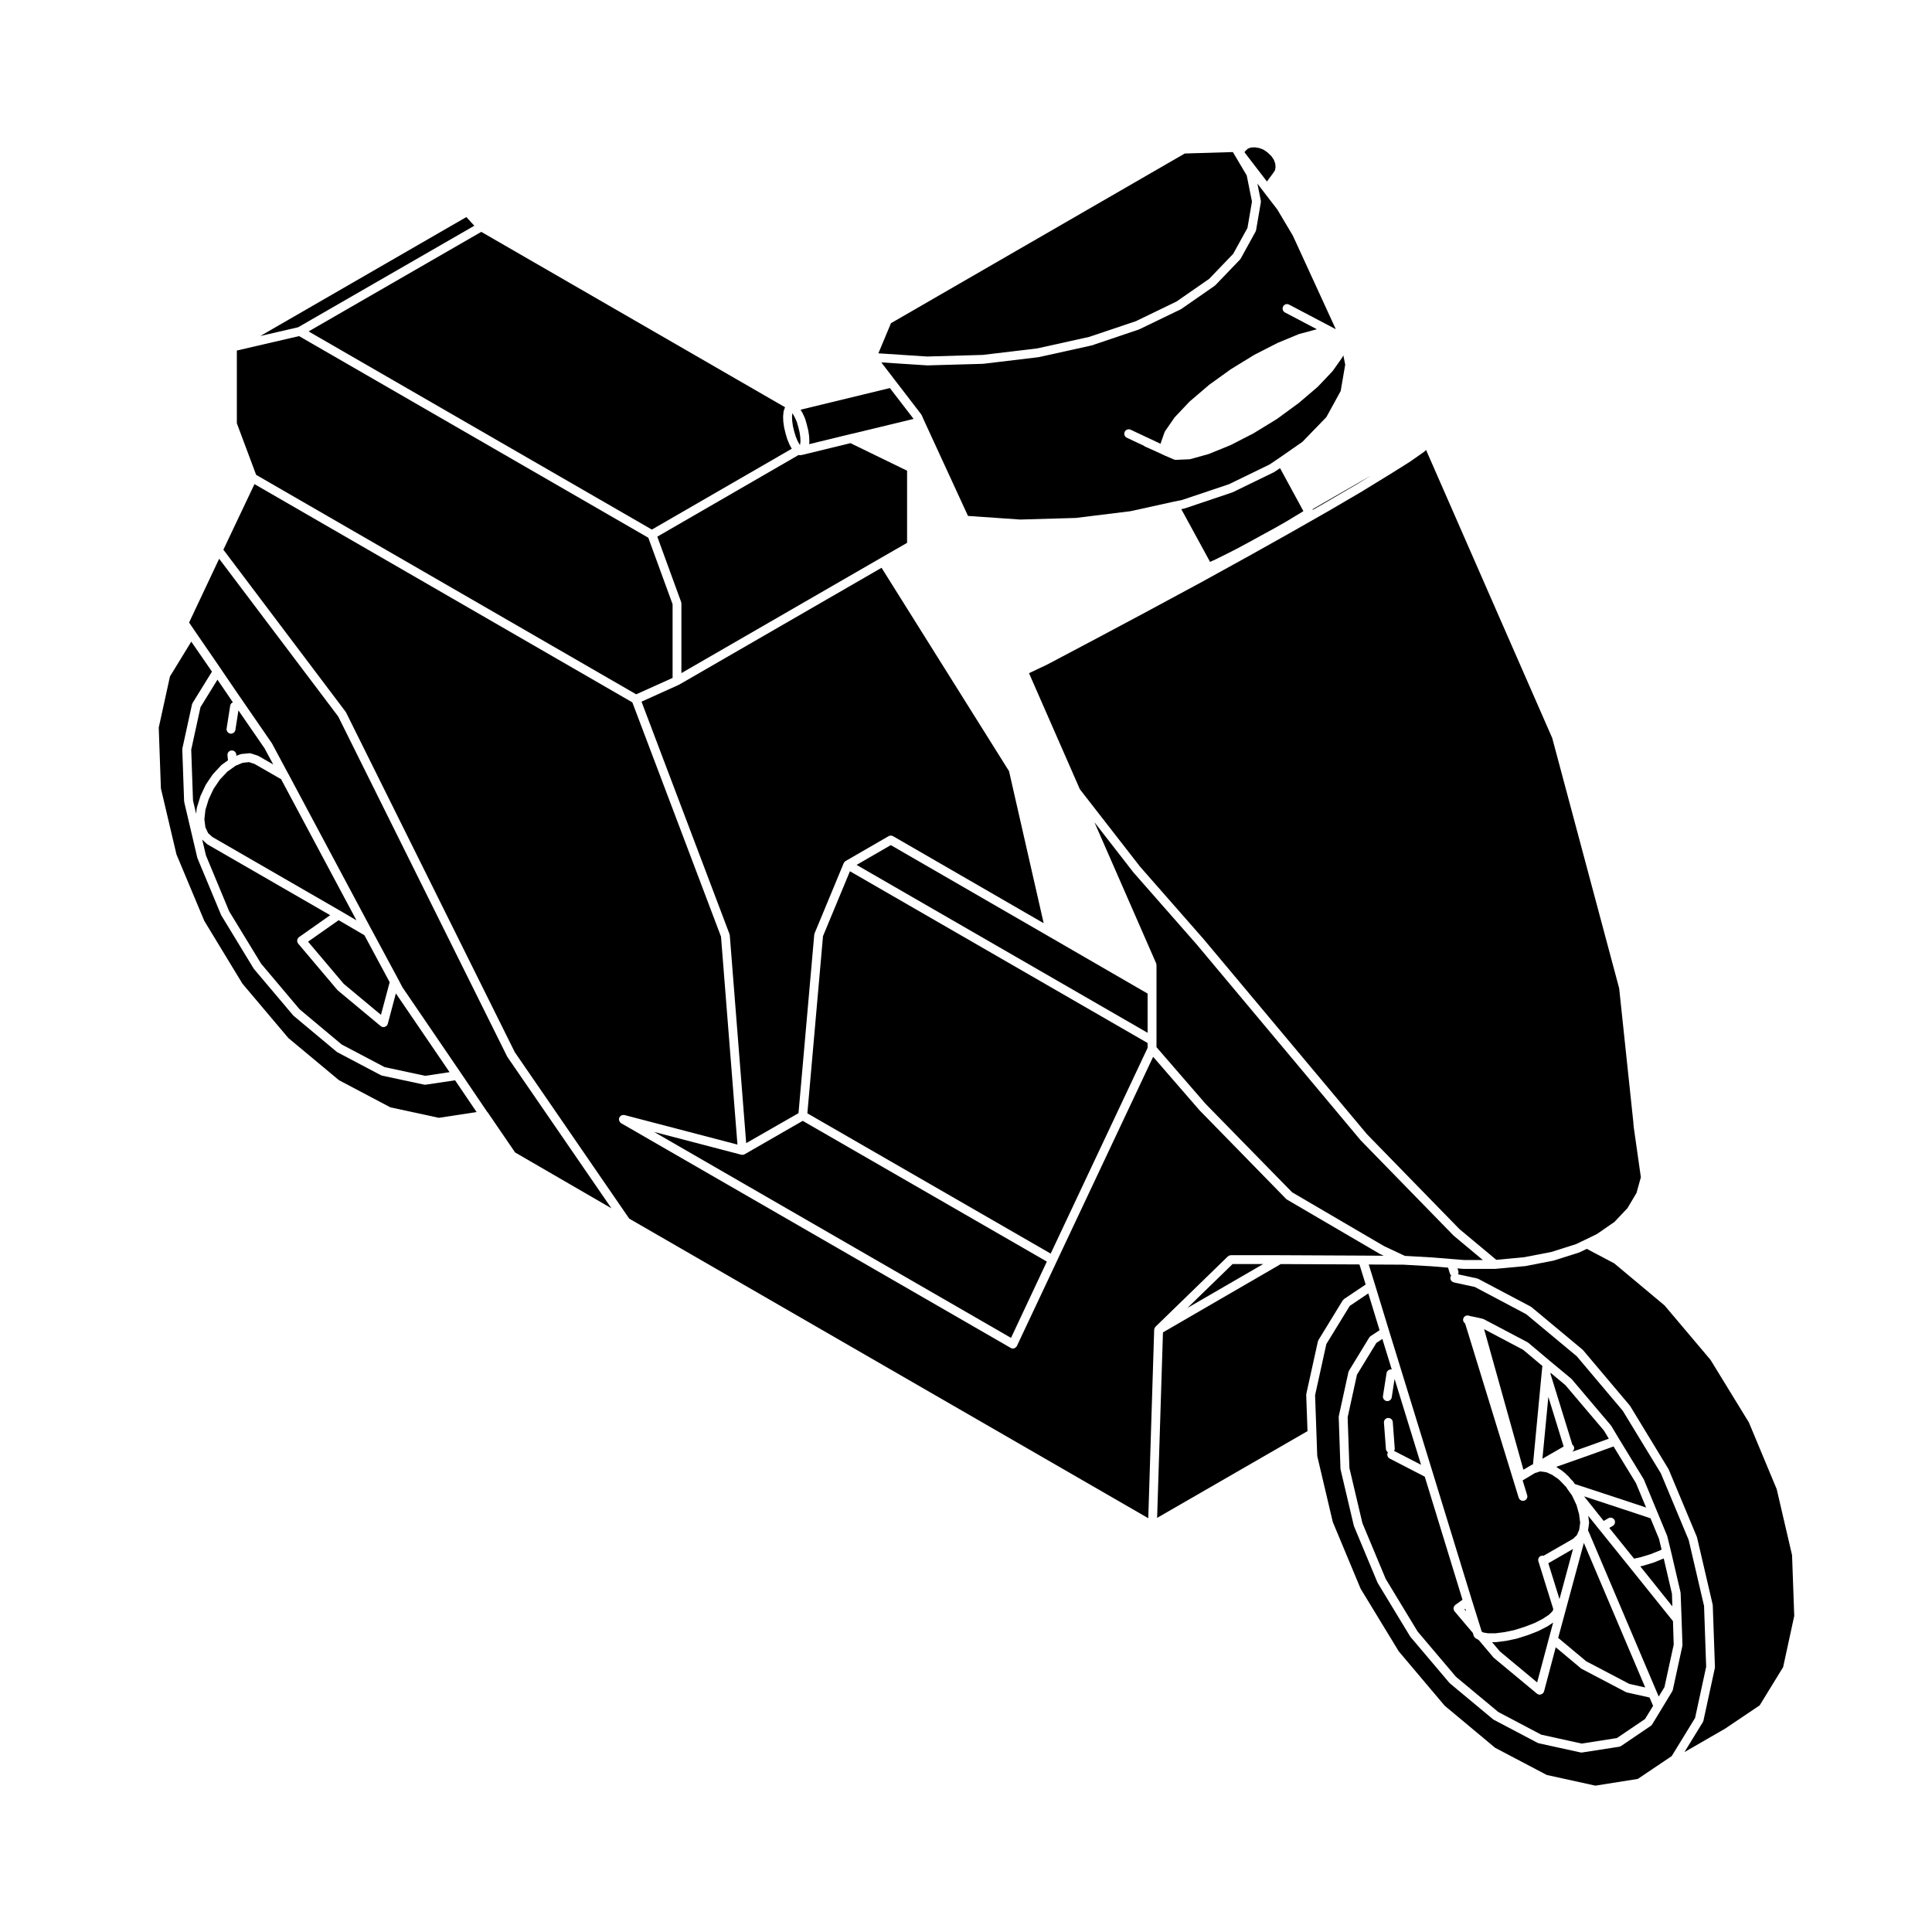
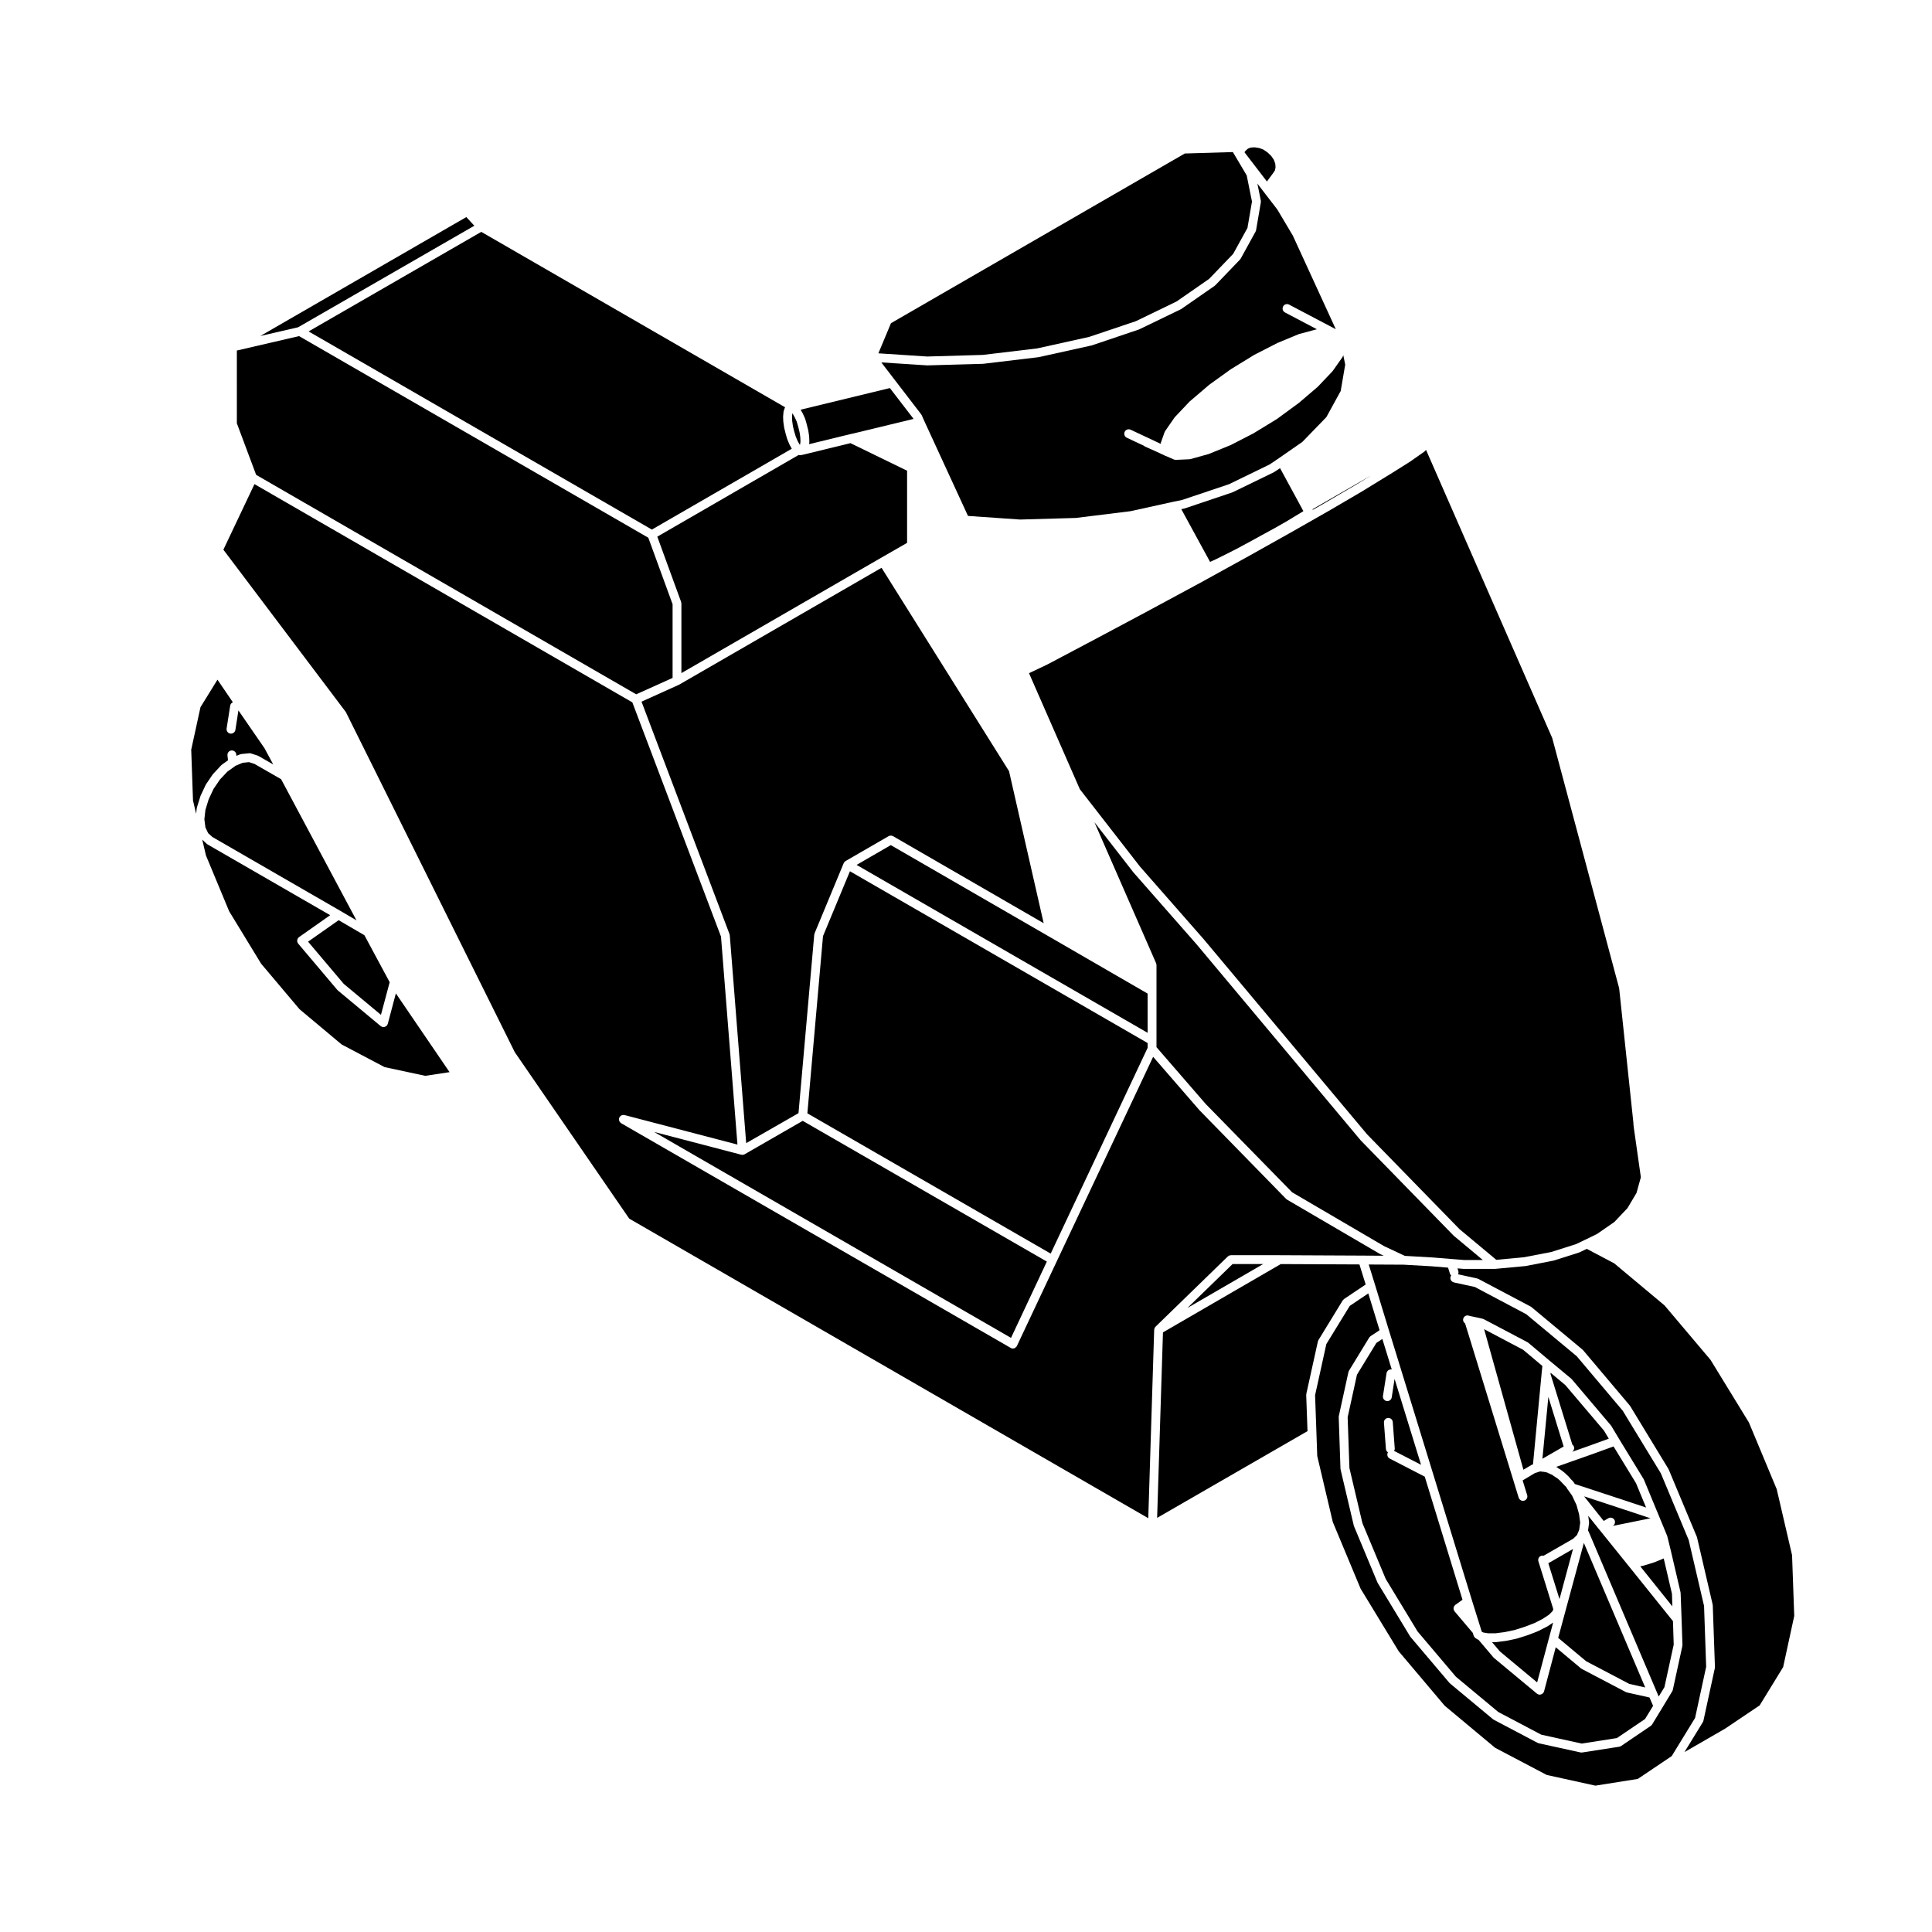
<svg xmlns="http://www.w3.org/2000/svg" fill="#000000" width="800px" height="800px" version="1.1" viewBox="144 144 512 512">
  <g>
    <path d="m490.19 513.38 3.066-13.895c0.02-0.074 0.051-0.117 0.082-0.176 0.031-0.059 0.031-0.125 0.07-0.188l6.434-10.516s0.012 0 0.012-0.004c0.051-0.066 0.117-0.117 0.168-0.176 0.051-0.059 0.102-0.117 0.168-0.156v-0.02l5.727-3.84-1.652-5.32-20.844-0.098-31.223 18.102-1.547 49.156 39.852-22.984-0.344-9.598c0-0.051 0.031-0.098 0.031-0.141 0-0.043-0.012-0.098 0-0.148z" />
    <path d="m458.68 490.62 20.066-11.629h-8.102z" />
    <path d="m341.32 449.9h-0.02c-0.137 0.074-0.297 0.133-0.465 0.145h-0.102-0.012c-0.09 0-0.195-0.016-0.289-0.035l-23.094-6.035 94.59 54.578 9.496-20.219-64.699-37.297z" />
    <path d="m448.13 421.69v-1.277l-78.887-45.52-7.137 17.188-4.144 46.965 64.48 37.172z" />
    <path d="m421.79 392.07-41.719-24.105-9.066 5.242 77.121 44.496v-10.395z" />
    <path d="m377.62 294.47-53.621 30.961c-0.02 0.016-0.039 0-0.051 0.016-0.031 0.012-0.039 0.031-0.059 0.031l-0.031 0.02-9.848 4.449 23.32 61.602c0.02 0.059 0.012 0.105 0.031 0.156 0.012 0.059 0.039 0.105 0.039 0.168l4.348 55.07 13.863-7.949 4.172-47.297c0-0.059 0.031-0.105 0.051-0.172 0.012-0.055 0.012-0.105 0.031-0.168l7.715-18.59c0-0.016 0.031-0.039 0.039-0.059 0.012-0.023 0.012-0.051 0.031-0.082 0.012-0.012 0.031-0.035 0.039-0.051 0.031-0.051 0.07-0.086 0.102-0.117 0.039-0.047 0.07-0.086 0.105-0.117 0.039-0.047 0.082-0.066 0.125-0.102 0.012-0.004 0.031-0.039 0.051-0.047l11.418-6.602c0.039-0.031 0.09-0.031 0.125-0.047 0.082-0.039 0.145-0.074 0.238-0.09 0.07-0.004 0.145-0.004 0.227-0.004 0.07 0 0.137 0 0.207 0.004 0.09 0.016 0.168 0.051 0.238 0.09 0.039 0.016 0.102 0.016 0.137 0.047l39.922 23.07-9.18-40.293z" />
    <path d="m540.22 607.18 13.688 7.203 12.883 2.832 11.246-1.785 8.984-6.047 6.195-10.113 2.934-13.562-0.559-16.113-4.074-17.48-7.379-17.672-10.098-16.586-12.184-14.438-13.391-11.145-13.637-7.219-5.223-1.129c-0.031 0-0.039-0.016-0.059-0.02s-0.051 0-0.07-0.004l-0.312-0.105c-0.621-0.207-0.953-0.867-0.746-1.484 0.039-0.117 0.102-0.207 0.168-0.293-0.137-0.137-0.266-0.266-0.332-0.473l-0.504-1.613-4.379-0.359-7.394-0.422-9.25-0.047 1.691 5.453 3.688 12.086 2.383 7.715v0.004l9.18 29.832 10.41 33.902 2.43 7.766v0.023c0.012 0.012 0.012 0.012 0.012 0.02l0.137 0.473 0.402 0.238 1.27 0.215h1.996l2.418-0.309 2.637-0.555 2.695-0.855 2.57-0.984 2.156-1.098 1.691-1.117 0.926-0.926 0.215-0.488-0.102-0.406-3.738-12.004-0.102-0.316c-0.195-0.609 0.125-1.273 0.746-1.473 0.207-0.074 0.434-0.059 0.621-0.012l7.856-4.519 0.984-0.953 0.598-1.375 0.266-1.91-0.289-2.238-0.691-2.469-1.18-2.504-1.258-1.762c0-0.016-0.012-0.035-0.012-0.047-0.02-0.012-0.031-0.02-0.039-0.031l-0.246-0.414-0.484-0.48c0-0.004 0-0.004-0.012-0.012l-0.012-0.016-0.953-0.996-0.352-0.359-0.484-0.398-1.004-0.656c-0.031-0.012-0.031-0.035-0.051-0.051-0.02-0.016-0.051-0.016-0.082-0.035l-0.227-0.203-0.473-0.195c0-0.012-0.012-0.016-0.02-0.016 0-0.004-0.02-0.004-0.02-0.004l-0.898-0.422-0.266-0.059-0.516-0.102-1.055-0.121-0.906 0.293h-0.012s0 0.012-0.012 0.012l-0.395 0.105-3.25 1.941s-0.02 0-0.02 0.012c0 0-0.012 0-0.012 0.012l-0.02 0.004 1.199 3.906c0.195 0.613-0.156 1.266-0.777 1.461-0.105 0.035-0.227 0.055-0.344 0.055-0.504 0-0.953-0.328-1.125-0.836l-1.477-4.805-11.574-37.648v-0.012l-1.152-3.707c-0.422-0.281-0.648-0.812-0.473-1.32 0.195-0.621 0.855-0.953 1.477-0.746l0.258 0.082 2.262 0.469s0 0.004 0.012 0.004h0.02l1.113 0.262c0.039 0.004 0.09 0.047 0.137 0.07 0.039 0.012 0.09 0.012 0.137 0.035l11.621 6.125c0.031 0.023 0.059 0.055 0.102 0.09 0.031 0.02 0.07 0.031 0.105 0.055l5.648 4.758 5.699 4.734c0.039 0.031 0.039 0.066 0.07 0.086 0.02 0.023 0.059 0.031 0.082 0.066l10.344 12.207c0.031 0.023 0.031 0.051 0.039 0.074 0.031 0.039 0.059 0.051 0.082 0.082l2.047 3.422 6.492 10.617c0.02 0.035 0.02 0.055 0.039 0.098 0.02 0.02 0.039 0.039 0.051 0.059l3.699 8.934 2.488 6.019c0 0.023 0 0.059 0.012 0.086 0.012 0.039 0.031 0.051 0.039 0.09l0.945 3.859v0.004l2.551 10.938c0 0.035-0.02 0.082 0 0.109 0 0.023 0.02 0.07 0.02 0.105l0.258 6.973v0.012l0.227 6.758c0 0.051-0.031 0.09-0.031 0.137 0 0.059 0.012 0.105 0 0.145l-2.527 11.617c-0.031 0.109-0.082 0.211-0.125 0.309-0.02 0.016-0.02 0.039-0.02 0.055l-0.012 0.016c-0.012 0-0.012 0-0.012 0.012l-2.746 4.543-2.578 4.231c-0.012 0-0.012 0-0.012 0.012-0.09 0.125-0.195 0.25-0.332 0.344l-7.871 5.34h-0.02c-0.137 0.098-0.297 0.16-0.473 0.191l-9.801 1.523c-0.082 0.004-0.125 0.012-0.188 0.012h-0.012c-0.082 0-0.168-0.004-0.246-0.02l-11.078-2.43c-0.07-0.012-0.125-0.051-0.188-0.074-0.039-0.02-0.082-0.012-0.117-0.035l-11.613-6.125c-0.039-0.016-0.07-0.051-0.09-0.066-0.039-0.023-0.09-0.047-0.117-0.074l-11.426-9.508c-0.02-0.02-0.039-0.055-0.059-0.086-0.031-0.02-0.051-0.031-0.082-0.059l-10.293-12.148c-0.031-0.023-0.031-0.07-0.051-0.102-0.02-0.023-0.051-0.023-0.059-0.051l-8.551-14.098c-0.031-0.035-0.031-0.07-0.039-0.105-0.012-0.02-0.039-0.031-0.051-0.059l-6.227-14.941c-0.012-0.023-0.012-0.055-0.02-0.086-0.012-0.031-0.031-0.055-0.039-0.102l-3.481-14.777c-0.012-0.051 0-0.086-0.012-0.125 0-0.031-0.031-0.066-0.031-0.105l-0.465-13.738c-0.012-0.055 0.012-0.105 0.02-0.141 0.012-0.051-0.012-0.098 0.012-0.145l2.539-11.621c0-0.066 0.051-0.105 0.07-0.172 0.031-0.059 0.031-0.133 0.07-0.18l5.379-8.82c0-0.004 0.02-0.004 0.02-0.012 0.039-0.082 0.102-0.125 0.156-0.18 0.051-0.051 0.102-0.109 0.156-0.156 0.012 0 0.02-0.016 0.031-0.016l2.371-1.57-2.984-9.75-4.914 3.305-6.207 10.121-2.984 13.559 0.363 10.152 0.207 5.953 4.121 17.488 7.371 17.672 10.105 16.602 12.172 14.41z" />
    <path d="m616.55 585.8 2.941-13.562-0.578-16.113-4.066-17.477-7.371-17.684-10.168-16.586-12.184-14.426-13.332-11.148-5.707-3.012-1.57-0.836-1.91 0.918c-0.02 0.012-0.051 0-0.082 0.016-0.02 0.012-0.051 0.023-0.07 0.047l-6.648 2.102c-0.031 0.016-0.059 0-0.09 0.023-0.02 0-0.031 0.016-0.039 0.016l-7.352 1.43c-0.031 0.012-0.059 0-0.09 0.012-0.012 0-0.02 0.004-0.031 0.004l-7.918 0.734h-0.105-8.289-0.102l-1.547-0.125 0.227 0.715c0.09 0.301 0.051 0.598-0.07 0.855l5.066 1.098c0.051 0 0.082 0.047 0.125 0.07 0.059 0.02 0.117 0.02 0.168 0.039l13.887 7.34c0.039 0.016 0.059 0.059 0.102 0.086 0.031 0.016 0.082 0.023 0.105 0.051l13.566 11.301c0.031 0.023 0.039 0.059 0.059 0.09 0.02 0.023 0.059 0.023 0.09 0.066l12.297 14.574c0.031 0.031 0.031 0.051 0.051 0.09 0.02 0.02 0.039 0.031 0.07 0.059l10.184 16.746c0.012 0.023 0.012 0.051 0.02 0.086 0.031 0.023 0.039 0.039 0.051 0.07l7.457 17.844c0.012 0.035 0.012 0.074 0.02 0.105 0.012 0.031 0.031 0.059 0.031 0.082l4.121 17.703c0.012 0.035 0 0.082 0 0.117 0.012 0.035 0.031 0.074 0.031 0.105l0.578 16.375c0 0.051-0.02 0.09-0.02 0.133-0.012 0.059 0.012 0.105-0.012 0.145l-3.012 13.895c-0.02 0.117-0.07 0.223-0.125 0.328-0.012 0.004-0.012 0.02-0.02 0.035v0.004 0.012l-4.891 7.969 10.785-6.223 9.148-6.16z" />
    <path d="m457.98 184.68-77.863 44.969-3.336 7.984 12.93 0.848 14.738-0.426 14.457-1.73 13.727-3.043 12.379-4.164 10.781-5.215 8.641-5.996 6.371-6.633 3.785-6.863 1.199-6.988-1.395-6.934-3.672-6.191z" />
    <path d="m491.91 279.11 2.91-1.66 8.898-5.207 3.727-2.293-15.621 9.008z" />
    <path d="m377.43 291.86 6.957-3.996v-19.121l-15.008-7.305-12.535 3.055h-0.031s-0.012 0.016-0.02 0.016l-0.527 0.105c-0.07 0.016-0.145 0.02-0.227 0.02-0.137 0-0.266-0.02-0.383-0.066l-37.465 21.652 6.309 17.285c0.031 0.082 0.031 0.137 0.039 0.211 0.012 0.066 0.039 0.133 0.039 0.203v18.461z" />
    <path d="m481.4 189.86 0.484-0.723 0.148-0.824-0.078-0.957-0.375-1.027-0.688-0.996-0.965-0.922-1.074-0.746-1.121-0.434-1.191-0.188-1.023 0.047-0.777 0.285-0.648 0.566-0.297 0.402 5.953 7.754z" />
    <path d="m576.89 441.78-3.797-35.883-17.738-66.312-33.43-76.336-0.422 0.395c-0.02 0.016-0.051 0.02-0.07 0.051-0.02 0.012-0.031 0.031-0.051 0.051l-3.602 2.527c0 0.004-0.012 0.004-0.02 0.004-0.012 0.012-0.012 0.02-0.031 0.039l-5.543 3.481h-0.012l-7.234 4.438-0.012 0.004-0.012 0.012-8.934 5.231h-0.012l-10.305 5.871v0.004h-0.012l-11.504 6.445h-0.012l-12.461 6.871h-0.012l-13.098 7.062v0.012l-13.48 7.188-13.566 7.18h-0.02c-0.012 0.004-0.012 0.02-0.02 0.02l-4.781 2.262 13.48 30.762 15.93 20.488 16.672 19.008c0.012 0 0.012 0 0.012 0.012 0 0 0.012 0 0.012 0.004l43.484 51.934 24.48 25.113 9.77 8.148 7.391-0.695 7.203-1.391 6.516-2.07 2.363-1.129 1.527-0.734 1.715-0.848 4.574-3.164 3.473-3.672 2.394-4.031 1.152-4.152-1.859-13.074v-0.031c0-0.004-0.012-0.02-0.012-0.031l-0.051-0.578-0.051-0.273c0-0.035 0.012-0.074 0-0.105 0-0.035-0.012-0.066-0.012-0.102 0.016 0.012 0.016 0.004 0.023 0z" />
    <path d="m489.21 279.09v-0.012l-5.984-11.012-1.535 1.023c-0.012 0.012-0.031 0-0.051 0.012-0.039 0.02-0.051 0.047-0.082 0.066l-10.883 5.285c-0.012 0.012-0.039 0.012-0.059 0.016s-0.051 0.035-0.082 0.039l-12.566 4.231c-0.031 0.012-0.059 0-0.09 0.02-0.02 0-0.031 0.012-0.051 0.012l-0.766 0.168 7.617 13.961 1.496-0.664 2.402-1.195h0.012l3.004-1.523 3.324-1.785 3.551-1.949 3.387-1.848 3.023-1.727 2.527-1.527 1.797-1.09 0.215-0.145-0.207-0.344z" />
    <path d="m512.8 506.92c0.02 0 0.02 0.012 0.031 0.012l-0.578-1.883-1.918-6.219-1.582 1.059-5.144 8.422-2.469 11.285 0.473 13.461 3.438 14.582 6.172 14.781 8.453 13.941 10.168 12.004 11.227 9.34 11.375 6 10.715 2.359 9.332-1.457 7.453-5.047 2.144-3.496-0.953-2.211-6.012-1.34c-0.07-0.016-0.117-0.066-0.168-0.082-0.039-0.016-0.09-0.016-0.125-0.035l-11.668-6.125c-0.031-0.023-0.059-0.059-0.09-0.074-0.039-0.02-0.082-0.039-0.117-0.07l-6.672-5.582-3.098 11.699c-0.012 0-0.02 0-0.02 0.004-0.039 0.156-0.105 0.309-0.215 0.434-0.039 0.055-0.105 0.082-0.145 0.105-0.051 0.051-0.09 0.09-0.137 0.109-0.188 0.117-0.402 0.207-0.621 0.215h-0.012c-0.102-0.012-0.195-0.016-0.289-0.047-0.02 0-0.031-0.02-0.051-0.02-0.102-0.035-0.176-0.086-0.277-0.137-0.039-0.031-0.082-0.039-0.105-0.059-0.012-0.004-0.02-0.004-0.02-0.02l-11.371-9.445c-0.031-0.023-0.051-0.059-0.082-0.086-0.02-0.023-0.051-0.035-0.07-0.066l-3.883-4.59-0.828-0.484c-0.031-0.016-0.051-0.047-0.07-0.066-0.031-0.023-0.07-0.051-0.09-0.086-0.176-0.145-0.312-0.328-0.371-0.543 0 0-0.012-0.004-0.012-0.012v-0.016l-0.195-0.676-4.852-5.734c-0.012-0.016-0.012-0.039-0.02-0.047-0.012-0.016-0.031-0.016-0.039-0.035-0.039-0.051-0.051-0.105-0.082-0.168-0.031-0.07-0.07-0.141-0.09-0.215-0.02-0.066-0.02-0.145-0.031-0.215 0-0.082-0.012-0.141 0-0.223 0-0.074 0.039-0.137 0.059-0.215 0.02-0.07 0.039-0.141 0.07-0.207 0.039-0.074 0.102-0.125 0.145-0.176 0.039-0.055 0.07-0.105 0.117-0.145 0.012-0.02 0.031-0.02 0.039-0.035 0.02-0.012 0.02-0.02 0.039-0.035l1.898-1.355-10.004-32.621-9.281-4.793c-0.578-0.301-0.805-1.008-0.516-1.578 0.02-0.035 0.039-0.051 0.059-0.07-0.309-0.195-0.527-0.504-0.551-0.887l-0.527-6.973c-0.051-0.656 0.434-1.211 1.082-1.254 0.648-0.039 1.211 0.43 1.258 1.074l0.523 6.973c0.031 0.25-0.059 0.473-0.176 0.676l7.152 3.691-7.019-22.766-0.754 4.891c-0.102 0.578-0.59 0.992-1.152 0.992-0.07 0-0.125-0.012-0.188-0.012-0.641-0.109-1.082-0.711-0.984-1.352l0.953-6.07c0.121-0.609 0.699-1.043 1.348-0.957z" />
    <path d="m560.63 528.74 3.934-1.379 5.785-2.098-1.281-2.137-10.223-12.047-3.914-3.269-0.031 0.301 5.785 18.727c0.137 0.105 0.258 0.223 0.344 0.383 0.289 0.535 0.098 1.191-0.398 1.52z" />
    <path d="m556.63 532.88c0.051 0.023 0.105 0.039 0.156 0.082l0.277 0.23 0.297 0.141c0.031 0.016 0.051 0.051 0.07 0.074 0.039 0.012 0.07 0.016 0.102 0.047l0.641 0.473c0 0.004 0 0.016 0.012 0.016l0.02 0.012 0.578 0.469c0.02 0.016 0.031 0.047 0.051 0.055 0 0.012 0.02 0.02 0.051 0.039l0.395 0.395 0.332 0.289c0.02 0.023 0.031 0.051 0.059 0.082 0.012 0.012 0.039 0.02 0.059 0.051l0.551 0.648 0.551 0.551c0.039 0.035 0.051 0.074 0.082 0.109 0.031 0.035 0.07 0.059 0.09 0.105l0.277 0.438 0.09 0.105 14.121 4.644 4.742 1.578-2.684-6.469-5.945-9.723-6.227 2.258h-0.012l-8.953 3.16 0.09 0.047c0.039 0.008 0.078 0.059 0.129 0.094z" />
    <path d="m551.36 589.86 3.117-11.688 1.125-4.176-1.559 1.039c-0.02 0.004-0.039 0-0.051 0.004-0.031 0.016-0.051 0.047-0.07 0.051l-2.273 1.16c-0.02 0.012-0.031 0.012-0.051 0.016-0.031 0.012-0.039 0.02-0.07 0.035l-2.625 1.02h-0.051c0 0.012-0.012 0.02-0.02 0.02l-2.805 0.887c-0.02 0.004-0.039 0.004-0.07 0.004-0.012 0.016-0.031 0.02-0.039 0.031l-2.754 0.578c-0.02 0.012-0.039 0-0.059 0.012h-0.031l-2.527 0.324c-0.051 0-0.102 0.012-0.145 0.012l-1-0.008 2.098 2.473z" />
    <path d="m552.76 530.58 5.625-3.242-4.055-13.148z" />
    <path d="m485.61 224.72 12.391 6.523-11.387-24.809-4.102-6.898-3.652-4.75-1.633-2.125 0.906 4.508c0.02 0.086 0 0.152 0 0.23 0 0.066 0.02 0.121 0.012 0.191l-0.012 0.047-1.258 7.356c-0.012 0.098-0.051 0.168-0.09 0.258-0.02 0.047-0.02 0.086-0.039 0.109l-3.953 7.188c-0.02 0.035-0.059 0.039-0.082 0.066-0.039 0.055-0.059 0.117-0.105 0.176l-6.543 6.816c-0.031 0.031-0.082 0.039-0.102 0.066-0.031 0.023-0.051 0.059-0.082 0.086l-8.828 6.133c-0.02 0.012-0.039 0-0.059 0.012-0.039 0.023-0.059 0.059-0.102 0.074l-10.934 5.285c-0.02 0.012-0.051 0.012-0.07 0.02-0.02 0.012-0.031 0.023-0.07 0.039l-12.504 4.223c-0.02 0.004-0.051 0.004-0.07 0.004-0.031 0.004-0.039 0.016-0.059 0.023l-13.836 3.062c-0.031 0-0.059 0-0.082 0.012-0.02 0-0.02 0.012-0.039 0.012l-14.566 1.742h-0.102s-0.012 0.016-0.02 0.016l-14.836 0.418h-0.039c-0.02 0-0.039 0-0.07-0.012l-12.035-0.777 3.652 4.758 6.906 8.984c0.031 0.035 0.039 0.086 0.059 0.117 0.031 0.055 0.07 0.074 0.09 0.121l0.578 1.316 11.688 25.387 13.816 0.957 14.75-0.422 14.496-1.789 11.418-2.516h0.012s0-0.004 0.012-0.004l2.254-0.465 12.438-4.18 10.715-5.211 2.527-1.699 6.184-4.301 6.348-6.555 3.797-6.922 1.199-6.992-0.516-2.519-0.074 0.262c-0.012 0.031-0.031 0.039-0.051 0.074-0.031 0.07-0.059 0.16-0.105 0.23l-2.539 3.602c-0.012 0.02-0.039 0.031-0.051 0.039-0.02 0.031-0.031 0.066-0.051 0.09l-3.859 4.066c-0.02 0.02-0.031 0.023-0.051 0.035-0.02 0.016-0.02 0.035-0.039 0.051l-4.969 4.238c-0.012 0-0.031 0.004-0.039 0.02l-0.02 0.02-5.707 4.188c-0.012 0-0.031 0-0.031 0.004-0.031 0.016-0.039 0.039-0.051 0.047l-6.133 3.75c-0.012 0.012-0.031 0-0.039 0.012-0.02 0-0.02 0.02-0.039 0.035l-6.07 3.117h-0.051c-0.02 0.02-0.031 0.035-0.051 0.035l-5.586 2.273c-0.031 0-0.051 0-0.07 0.012-0.02 0.016-0.039 0.023-0.07 0.035l-4.742 1.32c-0.082 0.016-0.137 0.016-0.215 0.031-0.02 0-0.031 0.012-0.059 0.012l-3.57 0.16h-0.059c-0.168 0-0.312-0.031-0.453-0.09h-0.012l-2.211-0.957c-0.012 0-0.02-0.004-0.02-0.004h-0.02l-2.262-1.062-0.02-0.004-3.148-1.41c-0.117-0.066-0.207-0.133-0.297-0.211l-0.344-0.168h-0.012l-4.172-1.961c-0.578-0.273-0.836-0.961-0.559-1.562 0.277-0.586 0.973-0.832 1.559-0.57l4.172 1.961h0.012l3.777 1.785c0-0.039 0.02-0.09 0.031-0.125 0.02-0.047 0.012-0.098 0.02-0.125l1.004-2.863c0.012-0.051 0.059-0.09 0.082-0.137 0.02-0.047 0.031-0.098 0.07-0.137l2.481-3.582c0.02-0.039 0.051-0.047 0.07-0.074 0.02-0.02 0.031-0.055 0.051-0.07l3.848-4.07c0.031-0.02 0.039-0.023 0.059-0.039s0.02-0.039 0.039-0.047l5.008-4.277c0.012-0.02 0.031-0.02 0.051-0.031 0.012-0.012 0.012-0.023 0.031-0.047l5.707-4.102c0.012-0.004 0.02-0.004 0.031-0.023 0.031 0 0.031-0.02 0.039-0.023l6.121-3.758c0.02-0.004 0.039-0.004 0.039-0.016 0.02-0.012 0.031-0.02 0.031-0.031l6.082-3.109c0.02-0.012 0.031-0.012 0.051-0.012 0.012-0.012 0.031-0.031 0.039-0.035l5.606-2.328c0.031-0.012 0.051-0.012 0.07-0.012 0.031-0.012 0.039-0.035 0.07-0.035l4.676-1.25-8.453-4.449c-0.578-0.301-0.797-1.008-0.492-1.578 0.277-0.59 0.996-0.809 1.566-0.508z" />
-     <path d="m532.09 570.51 0.441 0.52-0.207-0.695z" />
    <path d="m537.31 496.25 10.41 37.242 2.074-1.223c0.031-0.031 0.082-0.031 0.125-0.055 0.039-0.016 0.07-0.051 0.125-0.07l0.215-0.066 2.273-23.961v-0.004l0.215-2.117-5.09-4.281z" />
    <path d="m565.35 550.69v0.012l17.703 41.676 0.523 1.219 1.516-2.481 2.457-11.27-0.195-6.227-11.68-14.535-7.871-9.77h-0.012l-2.891-3.613 0.215 1.684c0.012 0.051-0.012 0.098-0.012 0.145 0 0.051 0.02 0.102 0.012 0.168l-0.266 1.867z" />
    <path d="m516.3 476.82 7.227 0.414h0.012 0.02l5.176 0.418 3.231 0.262h4.996l-7.703-6.43c-0.02-0.016-0.02-0.035-0.039-0.051-0.012-0.016-0.031-0.016-0.051-0.035l-24.562-25.184c-0.012-0.023-0.012-0.039-0.031-0.051 0-0.012-0.02-0.012-0.031-0.023l-43.484-51.941c0-0.012-0.012-0.012-0.012-0.012l-16.688-19c-0.012 0-0.012-0.02-0.031-0.039 0 0-0.012-0.004-0.012-0.016l-10.281-13.23 16.355 37.387v0.012c0.031 0.082 0.031 0.156 0.051 0.246 0.012 0.074 0.039 0.141 0.039 0.207v0.016 21.742l13.047 15.055 22.898 23.406 24.383 14.273z" />
    <path d="m564.35 584.25 11.434 6.004 4.215 0.941-16.258-38.301-6.805 25.16z" />
    <path d="m557.28 567.78 3.582-13.281-6.543 3.773z" />
-     <path d="m581.4 546.36-6.66-2.207-10.934-3.602 5.195 6.516 1.23-0.715c0.559-0.324 1.281-0.133 1.613 0.43 0.312 0.559 0.117 1.285-0.441 1.602l-0.926 0.527 6.566 8.148 1.723-0.383 2.695-0.812 2.508-1.012 0.371-0.191-0.691-2.867z" />
+     <path d="m581.4 546.36-6.66-2.207-10.934-3.602 5.195 6.516 1.23-0.715c0.559-0.324 1.281-0.133 1.613 0.43 0.312 0.559 0.117 1.285-0.441 1.602z" />
    <path d="m584.9 556.99-0.012 0.02-2.582 1.062-0.062 0.004-0.051 0.027-2.797 0.852h-0.055l-0.039 0.012-0.609 0.133 8.5 10.602-0.105-3.328z" />
    <path d="m356.85 252.41-0.68 0.176 0.523 0.898c0.012 0.031 0.012 0.039 0.02 0.059 0.012 0.02 0.031 0.023 0.031 0.039l0.578 1.27c0.012 0.031 0.012 0.066 0.02 0.086 0.012 0.031 0.031 0.051 0.039 0.082l0.434 1.48v0.016 0.02l0.371 1.48c0.012 0.023 0 0.035 0.012 0.055 0 0.016 0.012 0.031 0.012 0.055l0.215 1.438v0.066c0 0.023 0.012 0.047 0.012 0.07l0.051 1.367c0 0.035-0.012 0.059-0.02 0.098 0 0.031 0.012 0.066 0.012 0.109l-0.059 0.438 10.82-2.641h0.012l1.809-0.414v-0.012h0.039l15.012-3.633-6.289-8.172z" />
    <path d="m206.77 256.18 5.109 13.66 100.72 58.16 9.645-4.344v-19.527l-6.434-17.625-92.555-53.434-16.488 3.824z" />
-     <path d="m266.14 428.36 0.031 0.051 6.949 10.258v0.004c0.039 0.047 0.105 0.086 0.145 0.141l7.246 10.602 25.523 14.797-27.582-40.125c-0.02-0.035-0.02-0.059-0.039-0.102-0.012-0.016-0.031-0.023-0.039-0.047l-44.734-90.043-31.559-41.82-7.969 16.906 1.633 2.394v0.004l6.856 9.98v0.012l4.957 7.281h0.012l8.504 12.352c0.012 0.02 0.012 0.047 0.031 0.066 0.012 0.023 0.031 0.031 0.031 0.051l4.273 7.977h0.012l22.07 41.344h0.012l7.074 13.148 1.082 2.062z" />
    <path d="m212.99 233.04 10.016-2.312 46.695-26.906-2.117-2.297z" />
    <path d="m225.78 231.83 90.973 52.512 37.074-21.422-0.551-1.008c-0.012-0.02-0.012-0.051-0.031-0.074 0-0.02-0.02-0.031-0.031-0.047l-0.523-1.254c-0.012-0.023-0.012-0.055-0.02-0.086-0.02-0.02-0.031-0.02-0.031-0.035l-0.422-1.426v-0.023c-0.012-0.004-0.012-0.012-0.012-0.031l-0.363-1.48v-0.051c-0.02-0.023-0.031-0.039-0.031-0.066l-0.207-1.484c-0.012-0.012 0-0.039 0-0.055 0-0.031-0.02-0.039-0.02-0.051l-0.051-1.328c0-0.031 0.012-0.051 0.012-0.082 0-0.035-0.012-0.047 0-0.086l0.102-1.109c0.012-0.039 0.031-0.082 0.031-0.125 0.02-0.039 0-0.098 0.02-0.133l0.277-0.781c0.02-0.066 0.059-0.105 0.09-0.172l-80.52-46.488z" />
    <path d="m355.89 258.52-0.344-1.395-0.402-1.387-0.523-1.133-0.5-0.891-0.148-0.188-0.078 0.883 0.047 1.172 0.195 1.375 0.34 1.391 0.402 1.336 0.484 1.152 0.477 0.871 0.172 0.199 0.125-0.883-0.051-1.188z" />
    <path d="m509.76 476.34c-0.031-0.012-0.039-0.023-0.059-0.035-0.02-0.012-0.031 0-0.051-0.016l-24.551-14.363c-0.051-0.031-0.082-0.074-0.117-0.105-0.051-0.031-0.102-0.051-0.137-0.086l-23.016-23.559c-0.02-0.016-0.02-0.023-0.031-0.031 0-0.016-0.012-0.02-0.02-0.031l-12.184-14.047-25.582 54.285-10.52 22.34c0 0.016-0.012 0.023-0.02 0.035 0 0.016 0 0.035-0.012 0.059-0.082 0.109-0.176 0.172-0.277 0.266-0.051 0.039-0.09 0.105-0.145 0.152-0.188 0.102-0.395 0.168-0.598 0.168-0.168 0-0.332-0.035-0.504-0.105-0.012-0.012-0.02-0.023-0.039-0.035-0.02-0.004-0.031-0.004-0.039-0.016l-103.25-59.551c-0.02-0.02-0.039-0.039-0.059-0.051-0.07-0.051-0.117-0.109-0.176-0.16-0.051-0.059-0.105-0.105-0.137-0.168-0.039-0.059-0.082-0.125-0.102-0.195-0.031-0.082-0.059-0.133-0.07-0.207-0.031-0.082-0.031-0.145-0.031-0.223 0-0.086 0-0.156 0.02-0.238 0.012-0.031 0-0.047 0.012-0.082 0.012-0.051 0.039-0.102 0.07-0.137 0.02-0.051 0.02-0.102 0.039-0.145 0.02-0.031 0.051-0.039 0.059-0.066 0.051-0.066 0.102-0.109 0.145-0.16 0.059-0.059 0.117-0.117 0.176-0.16 0.051-0.039 0.105-0.066 0.168-0.09 0.09-0.031 0.156-0.059 0.258-0.086 0.051-0.004 0.117-0.004 0.176-0.012 0.09 0 0.176 0 0.266 0.012h0.07l29.941 7.828-4.359-55.113-23.496-62.078-100.14-57.836-8.238 17.375 32.363 42.91c0.02 0.023 0.031 0.055 0.051 0.09 0.02 0.035 0.051 0.059 0.07 0.086l44.742 90.082 30.328 44.113 137.55 79.387 1.566-49.961c0-0.055 0.02-0.09 0.031-0.125 0.02-0.074 0.02-0.145 0.059-0.215 0-0.035 0-0.059 0.02-0.098 0.02-0.051 0.059-0.09 0.09-0.145 0.031-0.051 0.059-0.09 0.102-0.133 0.039-0.051 0.082-0.105 0.125-0.141l19.051-18.516 0.012-0.012c0.031-0.035 0.082-0.051 0.117-0.082 0.082-0.059 0.156-0.125 0.266-0.176 0.09-0.035 0.188-0.047 0.297-0.047 0.051-0.016 0.102-0.047 0.145-0.047h12.93 0.012l22.023 0.105 5.543 0.035z" />
    <path d="m204.73 385.5 8.473 13.891 10.168 12.055 11.18 9.355 11.375 5.996 10.777 2.309 6.434-0.977-14.227-20.871-2.144 8.07c0 0.012-0.012 0.012-0.02 0.012-0.039 0.152-0.117 0.312-0.215 0.438-0.039 0.051-0.09 0.074-0.145 0.105-0.039 0.047-0.082 0.074-0.125 0.105-0.188 0.117-0.395 0.207-0.621 0.211h-0.012c-0.102-0.004-0.195-0.016-0.297-0.047-0.02 0-0.031-0.012-0.039-0.012-0.102-0.039-0.188-0.086-0.277-0.145-0.051-0.023-0.09-0.035-0.117-0.059-0.012-0.012-0.012-0.012-0.02-0.016l-11.355-9.453c-0.031-0.02-0.039-0.066-0.07-0.086-0.02-0.023-0.059-0.035-0.082-0.07l-10.344-12.238c-0.012-0.016-0.012-0.047-0.031-0.066-0.012 0-0.031-0.016-0.039-0.035-0.031-0.039-0.051-0.105-0.07-0.152-0.039-0.082-0.07-0.137-0.102-0.215-0.012-0.082-0.012-0.152-0.02-0.227 0-0.074-0.02-0.137 0-0.223 0.012-0.07 0.031-0.141 0.059-0.211 0.02-0.082 0.051-0.137 0.082-0.203 0.039-0.074 0.102-0.137 0.145-0.188 0.039-0.051 0.059-0.105 0.105-0.141 0.012-0.004 0.031-0.012 0.039-0.023 0.02-0.016 0.031-0.031 0.039-0.035l8.266-5.82-32.523-18.766c-0.039-0.02-0.051-0.059-0.09-0.086-0.039-0.023-0.082-0.035-0.105-0.07l-1.188-1.102 0.992 4.203z" />
    <path d="m205.71 330.11-0.07-0.121h-0.012l-3.996-5.871-4.5 7.285-2.457 11.27 0.473 13.473 0.828 3.508 0.156-1.414c0.012-0.039 0.031-0.074 0.039-0.105v-0.105l0.918-2.957c0-0.035 0.031-0.055 0.031-0.082 0.012-0.023 0.012-0.055 0.02-0.082l1.367-2.91c0.02-0.023 0.039-0.051 0.059-0.074 0.012-0.02 0.02-0.059 0.031-0.082l1.797-2.648c0.02-0.023 0.051-0.035 0.082-0.059 0.02-0.02 0.02-0.051 0.039-0.07l2.117-2.273c0.031-0.035 0.059-0.051 0.102-0.074 0.031-0.02 0.051-0.059 0.082-0.086l1.602-1.145-0.137-1.324c-0.07-0.637 0.402-1.215 1.043-1.285 0.648-0.059 1.219 0.395 1.289 1.047l0.031 0.379 0.945-0.387c0.051-0.02 0.105-0.02 0.156-0.035 0.059-0.023 0.105-0.047 0.168-0.055l2.117-0.211c0.156-0.012 0.312 0 0.473 0.047l1.809 0.586c0.031 0.012 0.059 0.047 0.102 0.059 0.039 0.02 0.082 0.02 0.117 0.047l3.883 2.231-2.32-4.301-6.906-10.02-0.805 5.164c-0.102 0.578-0.598 0.988-1.168 0.988-0.051 0-0.105-0.004-0.168-0.004-0.648-0.105-1.082-0.711-0.992-1.352l0.953-6.066c0.07-0.422 0.344-0.727 0.703-0.883z" />
-     <path d="m190.76 370.41 7.379 17.629 10.098 16.629 12.184 14.426 13.402 11.164 13.629 7.199 12.844 2.777 10.004-1.527-5.699-8.418-7.766 1.16c-0.059 0.004-0.117 0.016-0.176 0.016h-0.012c-0.07 0-0.156-0.012-0.238-0.023l-11.141-2.383c-0.07-0.02-0.125-0.055-0.176-0.074-0.051-0.023-0.09-0.012-0.137-0.035l-11.613-6.125c-0.039-0.016-0.051-0.055-0.09-0.082-0.031-0.023-0.082-0.035-0.105-0.07l-11.367-9.496c-0.02-0.035-0.039-0.059-0.07-0.09-0.02-0.02-0.051-0.031-0.059-0.055l-10.312-12.195c-0.02-0.031-0.031-0.074-0.051-0.102-0.02-0.023-0.039-0.035-0.059-0.047l-8.551-14.055c-0.02-0.035-0.02-0.07-0.051-0.105 0-0.016-0.02-0.031-0.031-0.047l-6.227-14.953c-0.012-0.02-0.012-0.051-0.02-0.09-0.012-0.031-0.031-0.059-0.051-0.09l-3.473-14.781c-0.012-0.047 0-0.086 0-0.133-0.012-0.031-0.031-0.066-0.031-0.105l-0.484-13.738c0-0.047 0.02-0.09 0.031-0.137 0-0.055-0.012-0.098 0-0.141l2.539-11.617c0.02-0.07 0.051-0.121 0.082-0.191 0.02-0.055 0.02-0.121 0.059-0.18l5.152-8.34-5.481-7.949-5.648 9.227-2.973 13.555 0.57 16.102z" />
    <path d="m225.64 393.55 9.457 11.184 9.859 8.207 2.312-8.645-6.695-12.453-6.828-3.984z" />
    <path d="m211.45 346.45-1.457-0.477-1.684 0.176-1.949 0.809-0.043 0.062-2.051 1.461-1.984 2.102-1.695 2.496-1.289 2.754-0.855 2.781-0.281 2.488 0.27 2.148 0.73 1.543 1.109 1.012 34.008 19.629 4.188 2.465-19.969-37.398z" />
  </g>
</svg>